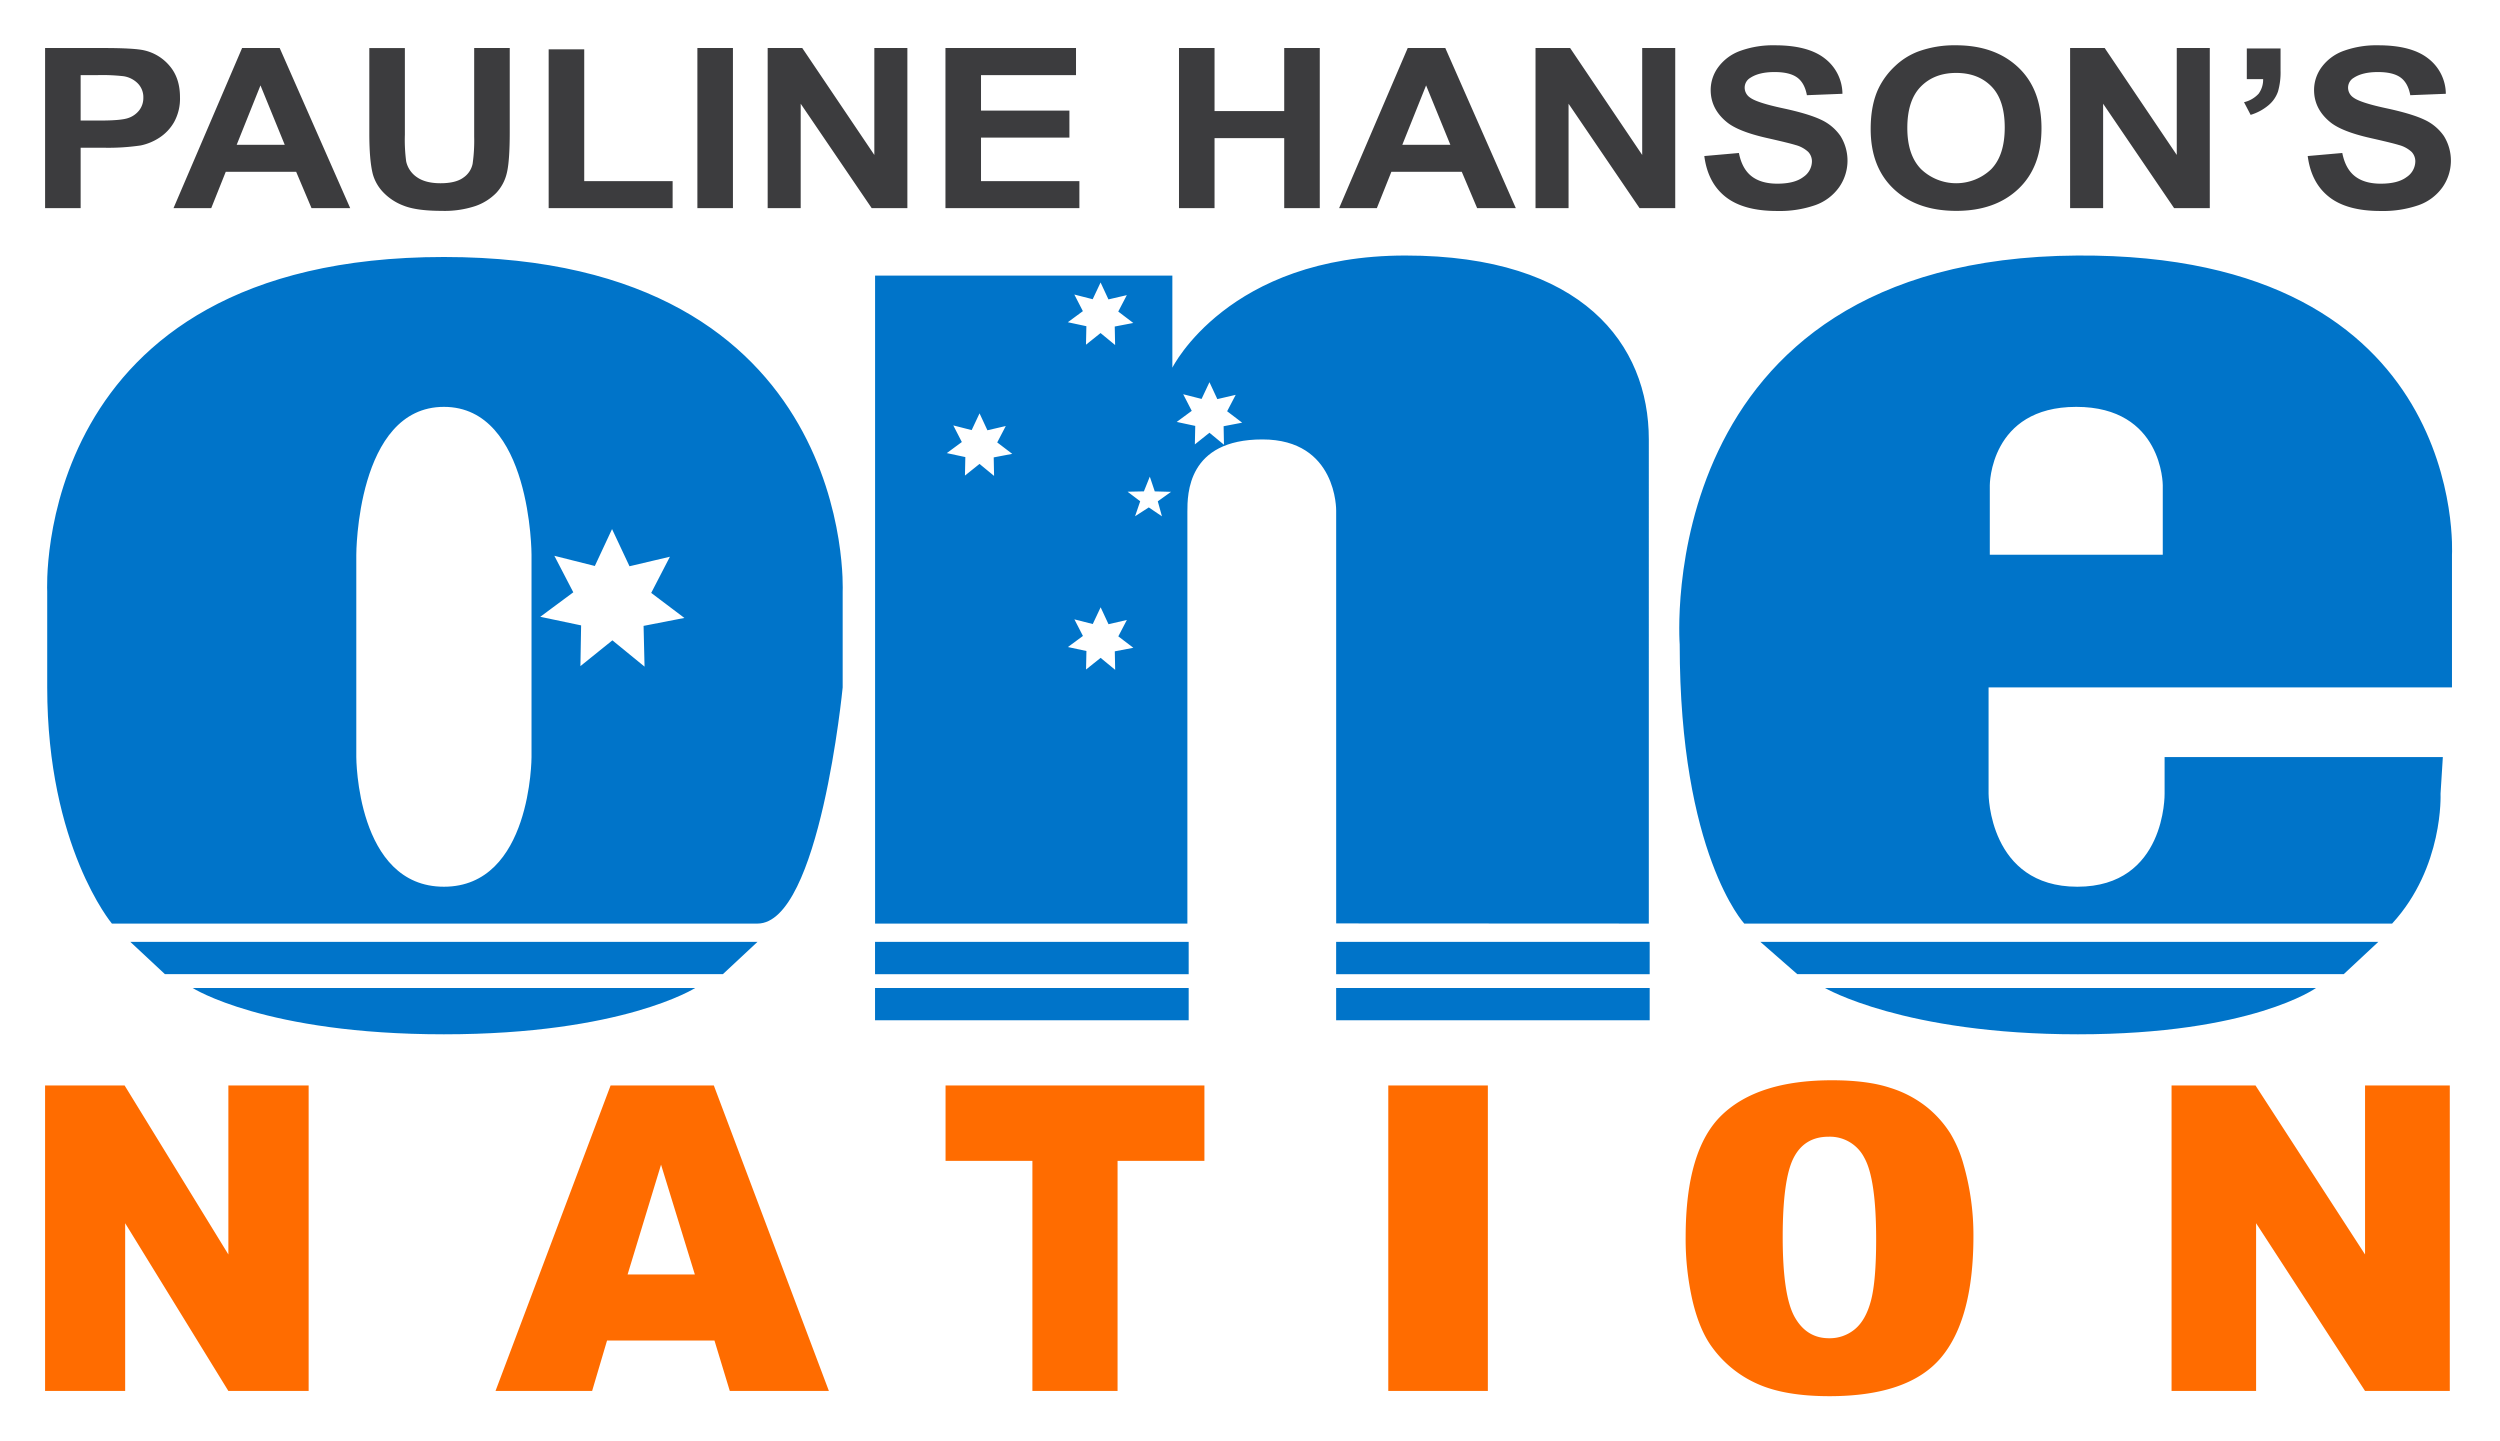
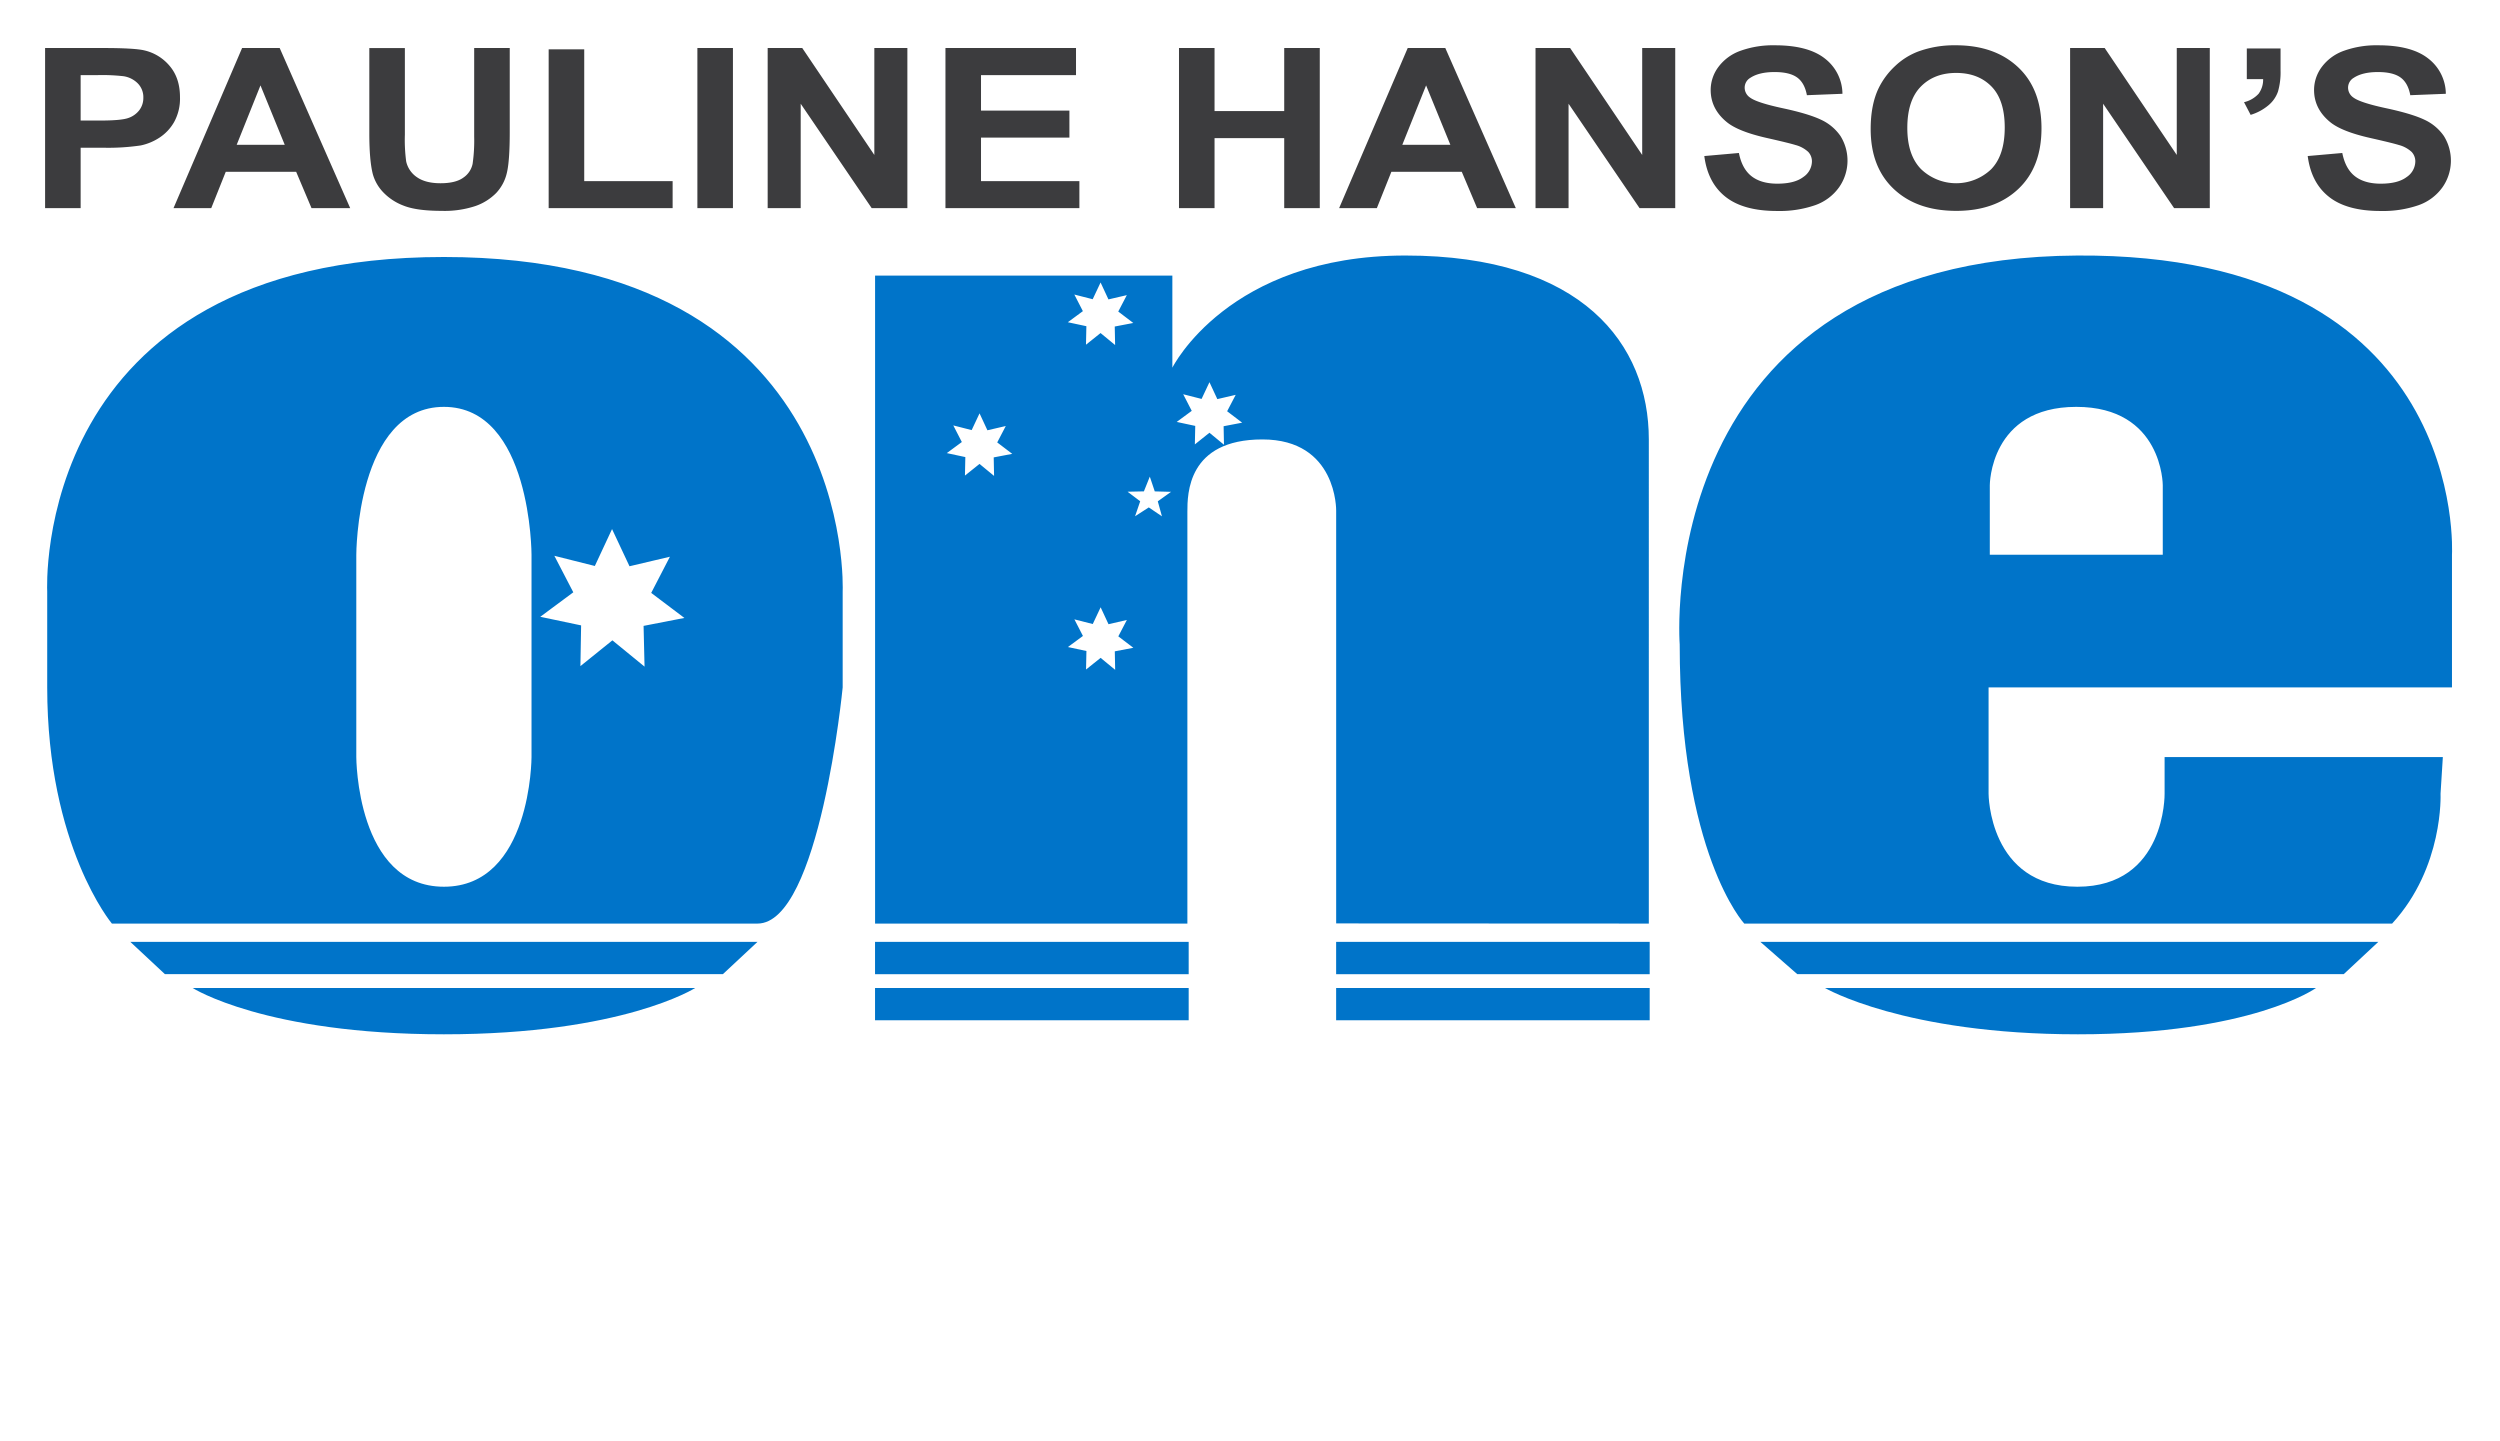
<svg xmlns="http://www.w3.org/2000/svg" width="888" height="512" viewBox="0 0 888 512">
  <defs>
    <style>
      .cls-1 {
        fill: #3c3c3e;
      }

      .cls-1, .cls-2, .cls-3 {
        fill-rule: evenodd;
      }

      .cls-2 {
        fill: #0074c9;
      }

      .cls-3 {
        fill: #ff6c00;
      }
    </style>
  </defs>
  <path id="Pauline_Hanson_s" class="cls-1" d="M28.645,73.931V52.477H36.88a79.153,79.153,0,0,0,13.1-.815,19.234,19.234,0,0,0,6.549-2.7,16.135,16.135,0,0,0,5.312-5.606,17.171,17.171,0,0,0,2.091-8.806q0-6.788-3.627-11.076a16.548,16.548,0,0,0-9-5.567q-3.5-.853-15.019-0.854H16.016V73.931H28.645Zm6.1-47.252a66.76,66.76,0,0,1,9.088.388,9.012,9.012,0,0,1,5.077,2.522,6.962,6.962,0,0,1,2.005,5.121,7.157,7.157,0,0,1-1.429,4.423,8.226,8.226,0,0,1-3.947,2.793q-2.518.893-9.984,0.892H28.645V26.679h6.1Zm64.6-9.621H85.993L61.63,73.931h13.4L80.19,61.012h25l5.461,12.919h13.739ZM84.073,51.43l8.448-21.1,8.618,21.1H84.073Zm47.108-4.035q0,9.543,1.237,14.432a15.191,15.191,0,0,0,3.541,6.3,19.411,19.411,0,0,0,7.318,4.888q4.629,1.881,13.589,1.882A34.929,34.929,0,0,0,168.9,73.174a19.2,19.2,0,0,0,7.36-4.636,15.467,15.467,0,0,0,3.776-7.138q1.025-4.228,1.024-14.471V17.057H168.429V48.52a58.332,58.332,0,0,1-.555,9.66,7.812,7.812,0,0,1-3.285,4.907q-2.731,2-8.107,2-5.29,0-8.341-2.114a9.148,9.148,0,0,1-3.862-5.606,58.162,58.162,0,0,1-.469-9.5v-30.8H131.181V47.395ZM238.918,73.931V64.348h-31.4V17.523H194.886V73.931h44.032Zm21.422,0V17.057H247.711V73.931H260.34Zm24.068,0V36.843l25.216,37.088H322.3V17.057H310.563v37.98l-25.6-37.98H272.675V73.931h11.733Zm98.991,0V64.348H348.455V48.869h31.4V39.287h-31.4V26.679H382.2V17.057H335.826V73.931H383.4Zm48.008,0V49.063h24.746V73.931h12.63V17.057h-12.63V39.442H431.407V17.057H418.778V73.931h12.629Zm81.966-56.873H500.019L475.656,73.931h13.4l5.163-12.919h25l5.461,12.919h13.739ZM498.1,51.43l8.448-21.1,8.618,21.1H498.1Zm59.054,22.5V36.843l25.216,37.088h12.672V17.057H583.308v37.98l-25.6-37.98H545.42V73.931h11.733Zm55.812-3.977q6.357,4.985,18.219,4.985a38.615,38.615,0,0,0,13.61-2.075,17.613,17.613,0,0,0,8.448-6.343,16.517,16.517,0,0,0,.491-18.214,17.055,17.055,0,0,0-6.912-5.781q-4.416-2.114-13.632-4.093t-11.605-3.8a4.238,4.238,0,0,1-1.878-3.453,4.043,4.043,0,0,1,2.006-3.53q3.114-2.056,8.618-2.056,5.334,0,8,1.92t3.478,6.3l12.629-.5a15.981,15.981,0,0,0-6.251-12.531q-5.952-4.693-17.728-4.694a34.074,34.074,0,0,0-12.309,1.979,16.73,16.73,0,0,0-7.808,5.761,13.688,13.688,0,0,0-2.709,8.127q0,6.75,5.76,11.444,4.095,3.337,14.25,5.625,7.893,1.785,10.112,2.483a10.625,10.625,0,0,1,4.544,2.463,4.892,4.892,0,0,1,1.3,3.433,6.8,6.8,0,0,1-3.094,5.49q-3.093,2.348-9.194,2.347-5.76,0-9.152-2.638t-4.5-8.263L605.37,55.425Q606.608,64.969,612.965,69.954ZM672.7,67.161q8.235,7.74,22.187,7.74,13.78,0,22.016-7.778t8.234-21.55q0-13.888-8.3-21.686t-22.123-7.8a37.375,37.375,0,0,0-13.482,2.25,24.536,24.536,0,0,0-8.086,5.121,26.818,26.818,0,0,0-5.824,7.8q-2.859,5.9-2.858,14.587Q664.468,59.422,672.7,67.161Zm9.558-36.389q4.778-4.868,12.586-4.869t12.523,4.811q4.713,4.811,4.714,14.587,0,9.893-4.842,14.839a18.031,18.031,0,0,1-24.853-.039q-4.908-4.984-4.907-14.645Q677.481,35.641,682.26,30.771Zm64.771,43.159V36.843l25.216,37.088h12.672V17.057H773.186v37.98l-25.6-37.98H735.3V73.931h11.733Zm51.034-45.817h5.8a8.4,8.4,0,0,1-1.621,5.2,10.233,10.233,0,0,1-5.163,2.987l2.347,4.5a17.9,17.9,0,0,0,6.336-3.414,11.062,11.062,0,0,0,3.392-4.908,24.849,24.849,0,0,0,.9-7.468v-7.8H798.065v10.9Zm29.23,41.84q6.357,4.985,18.219,4.985a38.621,38.621,0,0,0,13.611-2.075,17.622,17.622,0,0,0,8.448-6.343,16.52,16.52,0,0,0,.49-18.214,17.055,17.055,0,0,0-6.912-5.781q-4.416-2.114-13.632-4.093t-11.605-3.8a4.237,4.237,0,0,1-1.877-3.453,4.044,4.044,0,0,1,2-3.53q3.114-2.056,8.619-2.056,5.333,0,8,1.92t3.477,6.3l12.629-.5a15.98,15.98,0,0,0-6.25-12.531q-5.952-4.693-17.728-4.694a34.076,34.076,0,0,0-12.31,1.979,16.73,16.73,0,0,0-7.808,5.761,13.7,13.7,0,0,0-2.709,8.127q0,6.75,5.76,11.444,4.1,3.337,14.251,5.625,7.893,1.785,10.112,2.483a10.631,10.631,0,0,1,4.544,2.463,4.9,4.9,0,0,1,1.3,3.433,6.8,6.8,0,0,1-3.093,5.49q-3.094,2.348-9.195,2.347-5.76,0-9.152-2.638t-4.5-8.263L819.7,55.425Q820.937,64.969,827.3,69.954Z" />
  <path id="One" class="cls-2" d="M68.412,350.929s25.738,16.456,89.265,16.456,89.264-16.456,89.264-16.456H68.412ZM46.3,334.561l12.284,11.462H256.769l12.284-11.462H46.3Zm12.284-6.5H39.749S16.77,300.669,16.77,244.174v-34.12S10.707,91.285,157.677,91.285s141.64,118.769,141.64,118.769v34.12s-8.153,83.883-30.264,83.883H58.585M243.093,219.491L228.6,222.313l0.341,14.471-11.419-9.337-11.36,9.155,0.249-14.466-14.506-3.054,11.73-8.7-6.73-12.964,14.378,3.616,6.115-13.112,6.2,13.21,14.355-3.386L231.308,210.6Zm-116.536-22.44s0-52.532,31.12-52.532,31.12,52.532,31.12,52.532V268.9s0,46.065-31.12,46.065-31.12-46.065-31.12-46.065v-71.85Zm498.735,137.51,13.1,11.462H832.484l12.284-11.462H625.292Zm22.93,16.368s28.065,16.456,89.851,16.456,84.584-16.456,84.584-16.456H648.222ZM596.629,228.893S586.065,91.682,737.89,90.765c139.293-.841,133.051,106.286,133.051,106.286v47.123h-164.6v37.757s0.039,33.035,31.548,33.035,30.976-33.035,30.976-33.035V268.9H867.7l-0.819,13.03s1.2,26.109-17.2,46.126H619.56S596.629,303.328,596.629,228.893Zm110.148-31.842V172.327s-0.019-27.808,30.71-27.808,30.729,27.808,30.729,27.808v24.724H706.777ZM421.757,328.057H310.828V97.887H416.422V130.6s19.757-39.838,82.753-39.838,86.485,31.62,86.485,65.323V328.057L474.607,328V181.386s0.438-25.3-26.206-25.3-26.644,19.442-26.644,25.688V328.057Zm-5.8-153.357-4.71,3.368,1.474,5.331-4.669-3.163-4.877,3.137L405,178.051l-4.488-3.392,5.8-.126,2.1-5.234,1.759,5.244Zm25.255-24.564-6.585,1.26,0.131,6.576-5.17-4.261-5.175,4.143,0.137-6.573-6.583-1.41,5.341-3.935-3.035-5.9L426.8,141.7l2.8-5.948,2.794,6.012,6.525-1.517-3.041,5.832Zm-38.669-35.414-6.585,1.261,0.131,6.575-5.171-4.26-5.175,4.142,0.138-6.572-6.584-1.41,5.342-3.936-3.035-5.9,6.523,1.664,2.8-5.948,2.794,6.012,6.525-1.516-3.04,5.831ZM359.55,161.208l-6.585,1.26,0.131,6.576-5.171-4.26-5.174,4.142,0.137-6.572-6.584-1.41,5.342-3.936-3.035-5.9,6.524,1.665,2.8-5.948,2.793,6.012,6.525-1.517-3.04,5.832Zm43.013,68.884-6.585,1.261,0.131,6.575-5.171-4.26-5.174,4.142,0.137-6.572-6.584-1.41,5.342-3.936-3.035-5.9,6.524,1.665,2.8-5.948,2.793,6.011,6.525-1.516-3.04,5.831Zm-91.751,104.47H422.219v11.469H310.812V334.562Zm0,16.376H422.219v11.468H310.812V350.938Zm163.782-16.376H585.969v11.469H474.594V334.562Zm0,16.376H585.969v11.468H474.594V350.938Z" />
-   <path id="Nation" class="cls-3" d="M16.011,494.069H44.457V434.484l36.659,59.585H109.63V385.55H81.117v60.038L44.257,385.55H16.011V494.069Zm243.212,0h35.2L253.547,385.55H216.886L176.005,494.069h34.317l5.3-17.914h38.158Zm-36.3-41.38,11.88-39.01,12.006,39.01H222.924ZM335.86,412.347h30.85v81.722h30.249V412.347h30.85v-26.8H335.86v26.8Zm157.258,81.722h35.368V385.55H493.118V494.069ZM601.263,462.35q2.517,10.4,7.04,16.4a39.667,39.667,0,0,0,15.955,12.806q9.727,4.366,25.512,4.367,28.157,0,39.675-13.694T700.964,439a90.99,90.99,0,0,0-3.5-25.316,43.679,43.679,0,0,0-4.736-11.141,38.581,38.581,0,0,0-8.063-9.1,39.725,39.725,0,0,0-13.225-7.033q-8.107-2.7-20.734-2.7-26.28,0-39.12,12.362t-12.842,43.3A97.744,97.744,0,0,0,601.263,462.35Zm35.794-51q3.838-7.587,12.457-7.587a13.691,13.691,0,0,1,12.671,7.439q4.223,7.44,4.223,29.054,0,14.732-1.834,21.689t-5.717,10.179a13.924,13.924,0,0,1-9.172,3.22q-8.022,0-12.244-7.588t-4.224-28.314Q633.217,418.935,637.057,411.347Zm134.281,82.722h30.027V434.484l38.7,59.585h30.1V385.55h-30.1v60.038L801.153,385.55H771.338V494.069Z" />
</svg>